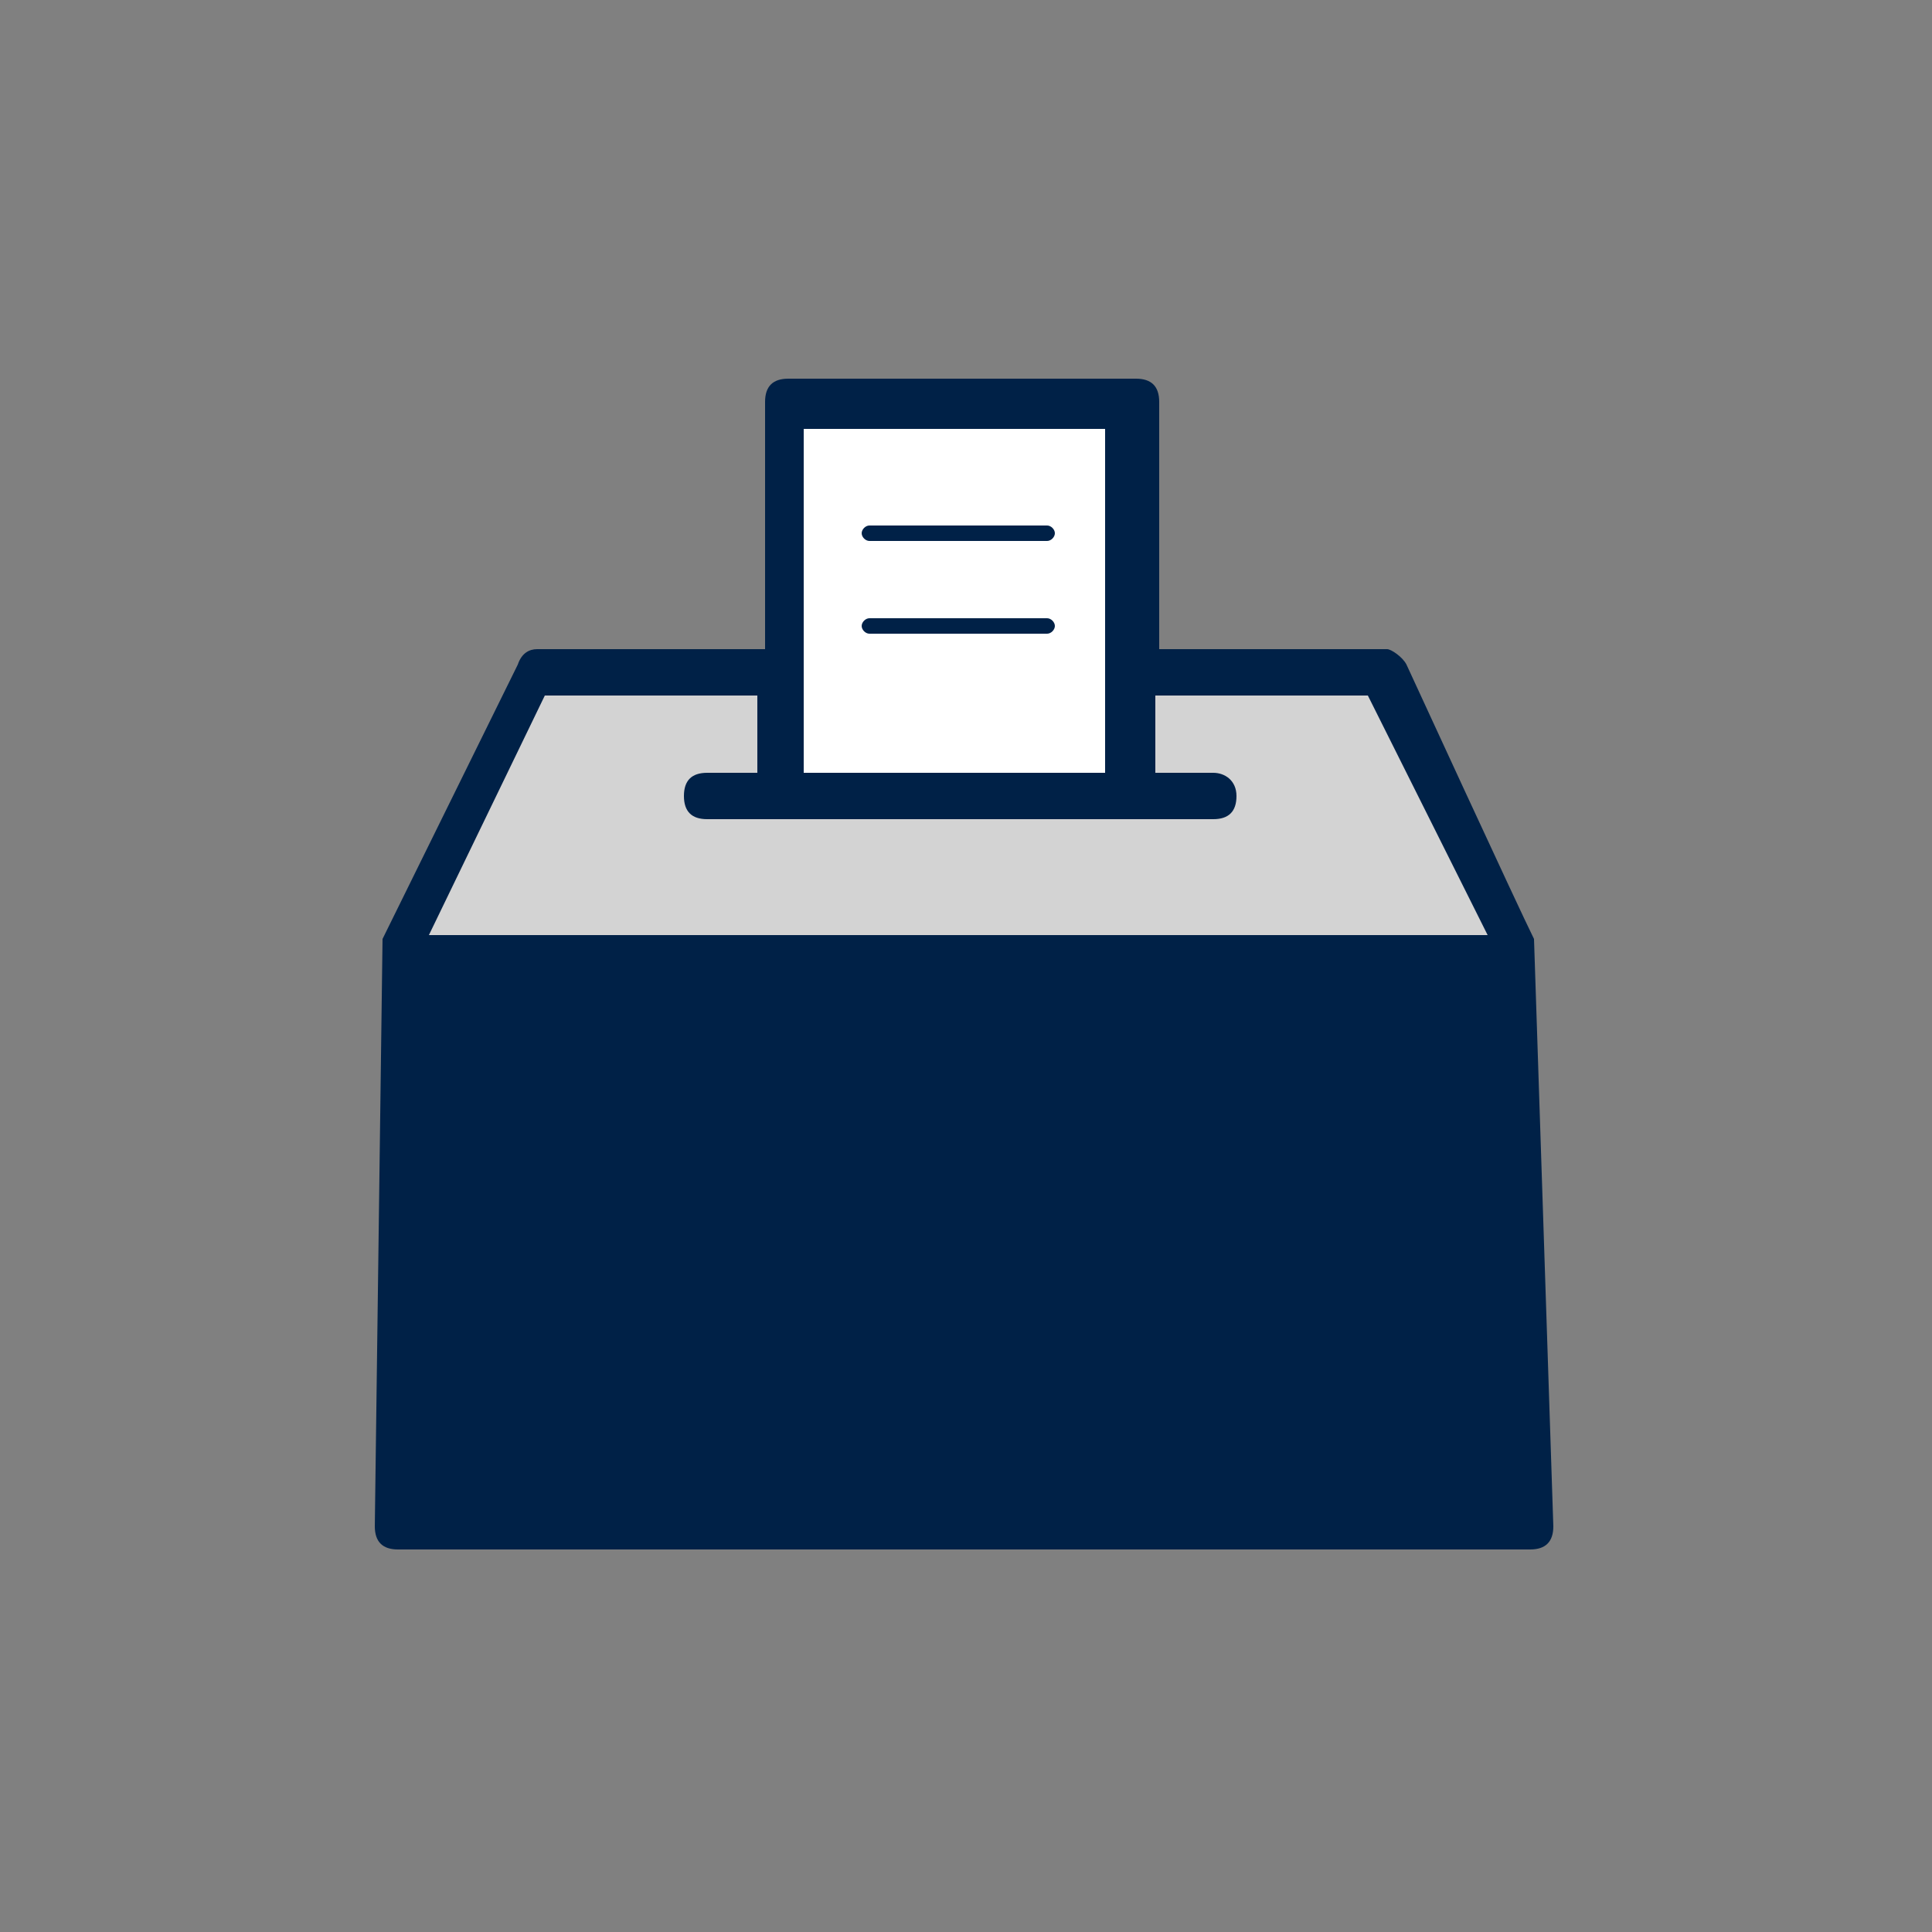
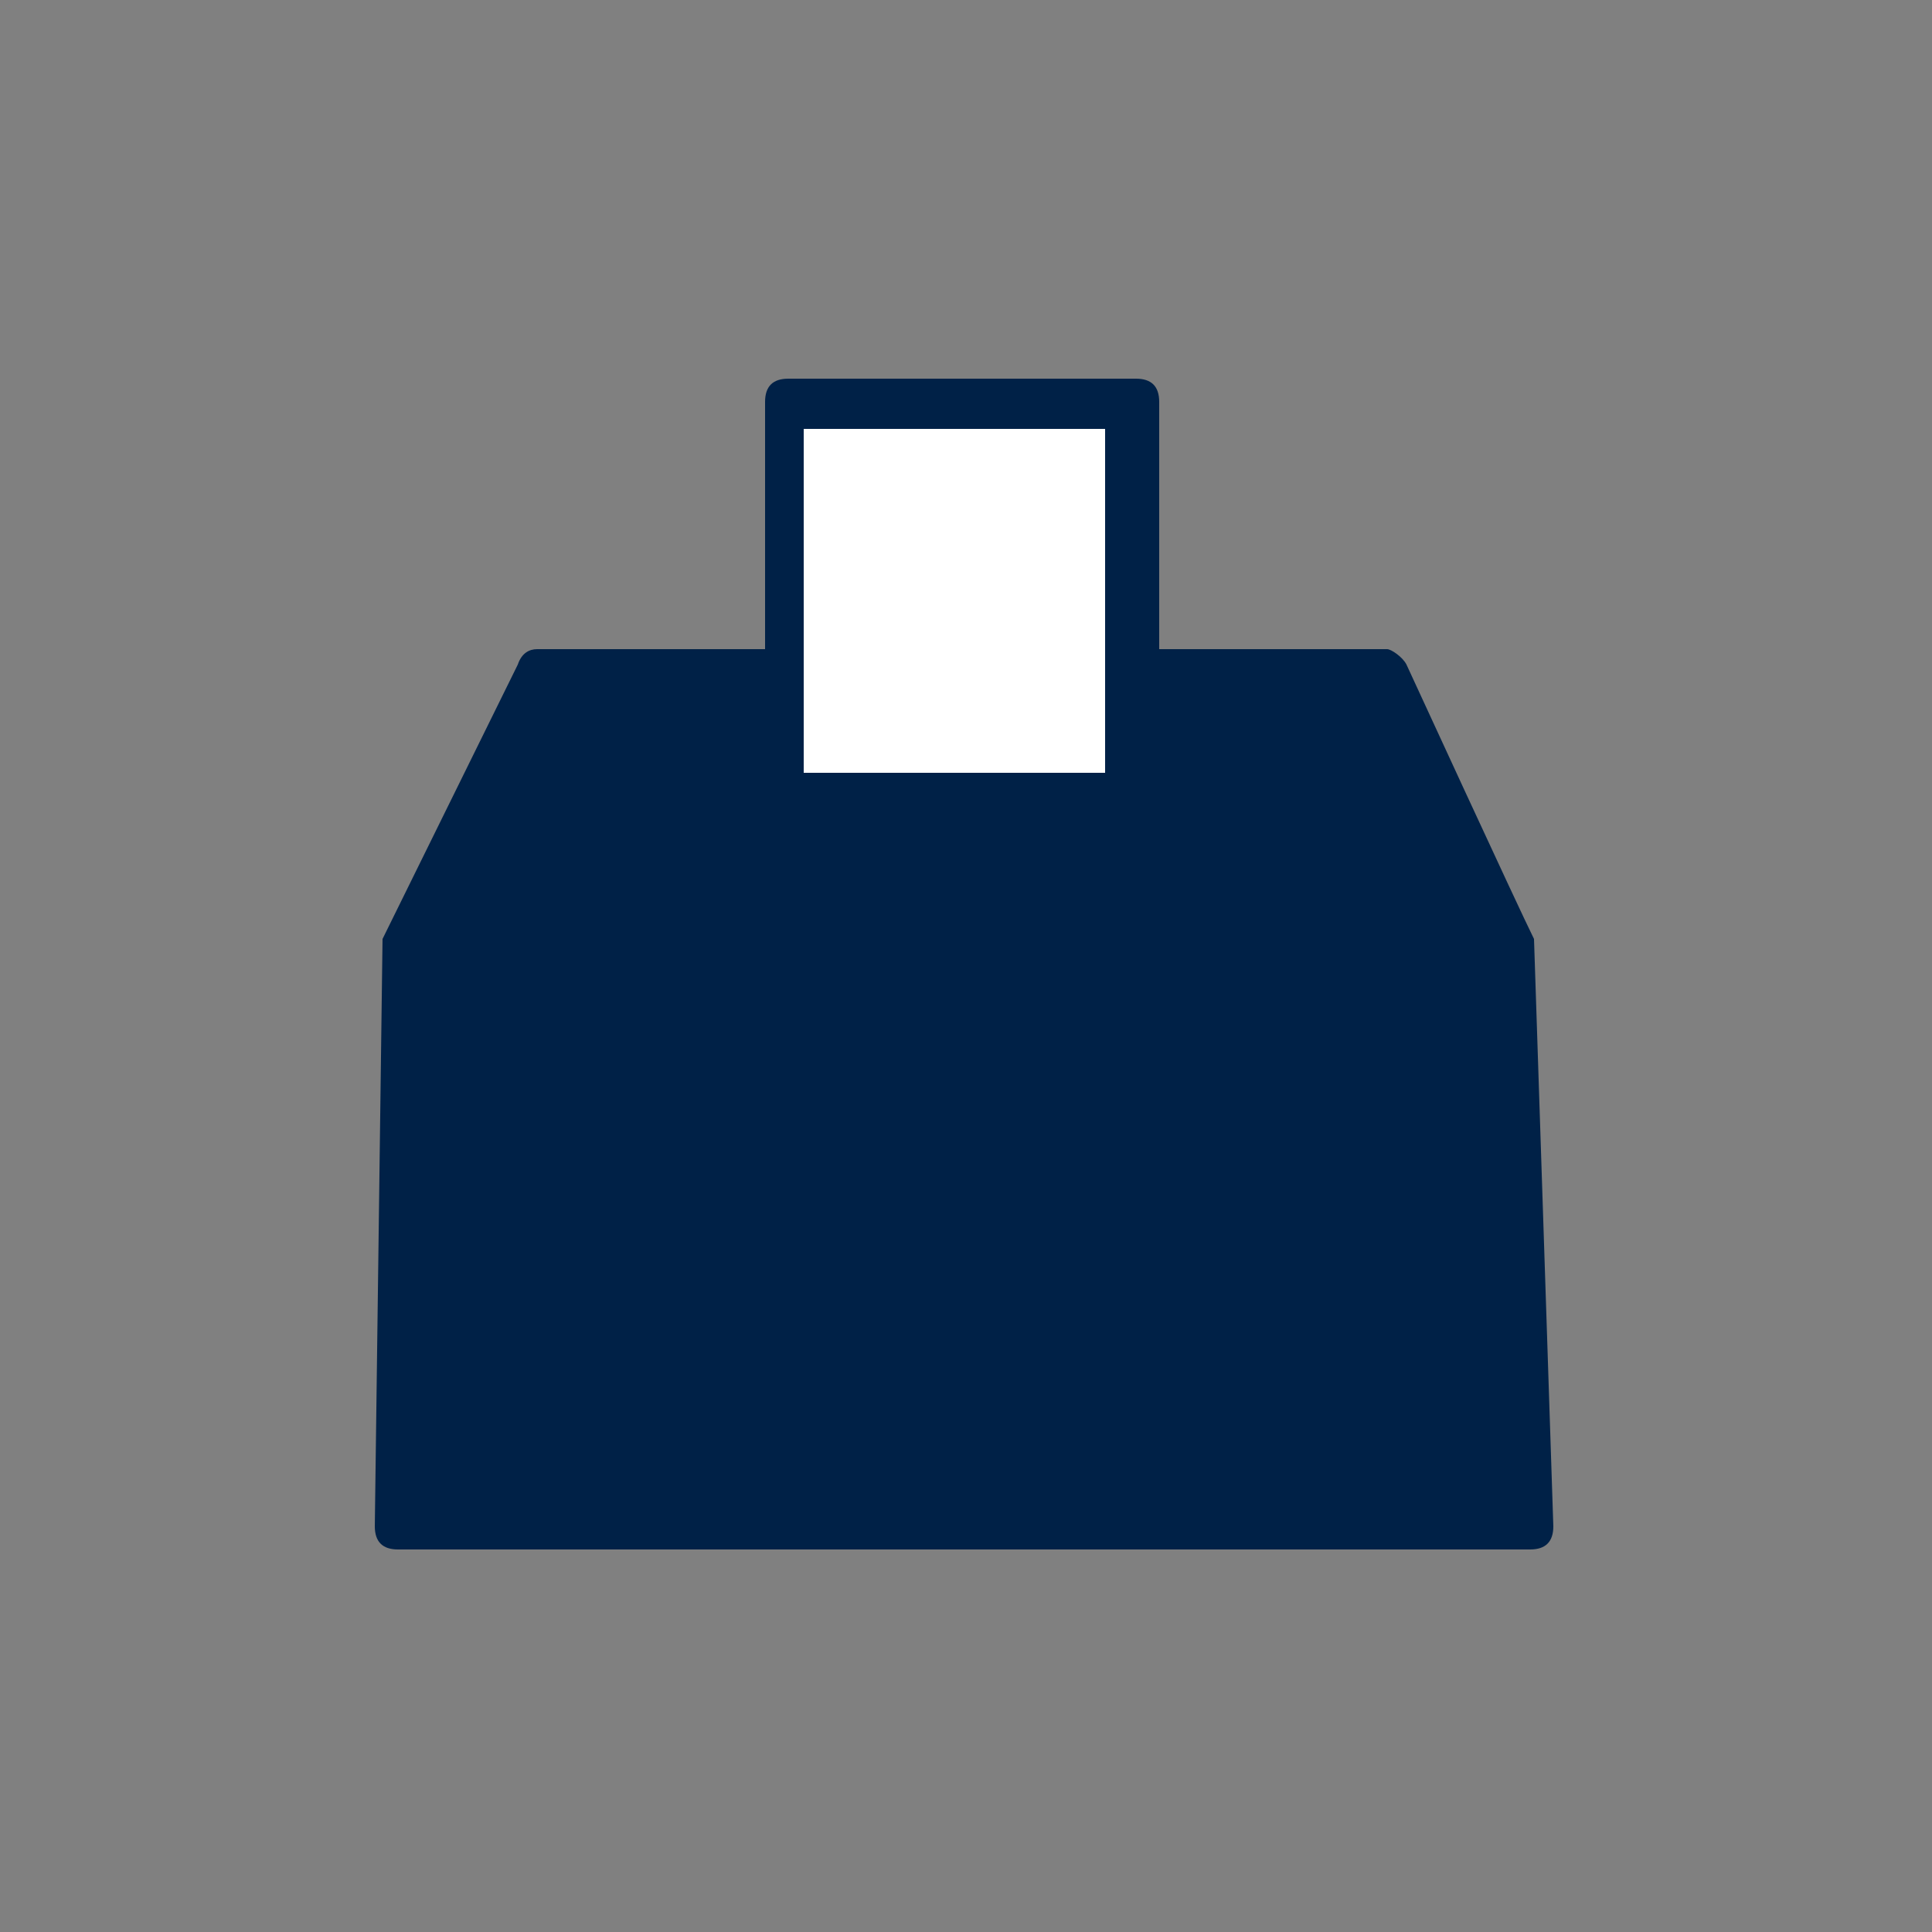
<svg xmlns="http://www.w3.org/2000/svg" version="1.1" id="Layer_1" x="0px" y="0px" viewBox="0 0 50 50" style="enable-background:new 0 0 50 50;" xml:space="preserve">
  <rect x="0" y="0" width="50" height="50" fill="#808080" stroke="none" />
  <style type="text/css">
	.st0{fill:#002147;}
	.st1{fill:#FFFFFF;}
	.st2{fill:#D3D3D3;}
</style>
  <path class="st0" d="M36.4,17.2c-0.1-0.2-0.4-0.4-0.5-0.4H30v-6.4c0-0.4-0.2-0.6-0.6-0.6h-9c-0.4,0-0.6,0.2-0.6,0.6v6.4h-5.9  c-0.2,0-0.4,0.1-0.5,0.4l-3.5,7.1L9.7,39.5c0,0.4,0.2,0.6,0.6,0.6h29.3c0.4,0,0.6-0.2,0.6-0.6l-0.5-15.2  C39.3,23.5,36.4,17.2,36.4,17.2z" />
  <rect x="20.8" y="11.1" class="st1" width="7.8" height="8.9" />
  <g>
-     <path class="st0" d="M27.1,16.4h-4.6c-0.1,0-0.2-0.1-0.2-0.2s0.1-0.2,0.2-0.2h4.6c0.1,0,0.2,0.1,0.2,0.2S27.2,16.4,27.1,16.4z" />
-   </g>
+     </g>
  <g>
-     <path class="st0" d="M27.1,14h-4.6c-0.1,0-0.2-0.1-0.2-0.2c0-0.1,0.1-0.2,0.2-0.2h4.6c0.1,0,0.2,0.1,0.2,0.2   C27.3,13.9,27.2,14,27.1,14z" />
-   </g>
-   <path class="st2" d="M14.1,18h5.5v2h-1.3c-0.4,0-0.6,0.2-0.6,0.6s0.2,0.6,0.6,0.6h13.1c0.4,0,0.6-0.2,0.6-0.6S31.7,20,31.4,20h-1.5  v-2h5.5l3.1,6.2H11.1L14.1,18z" />
+     </g>
</svg>